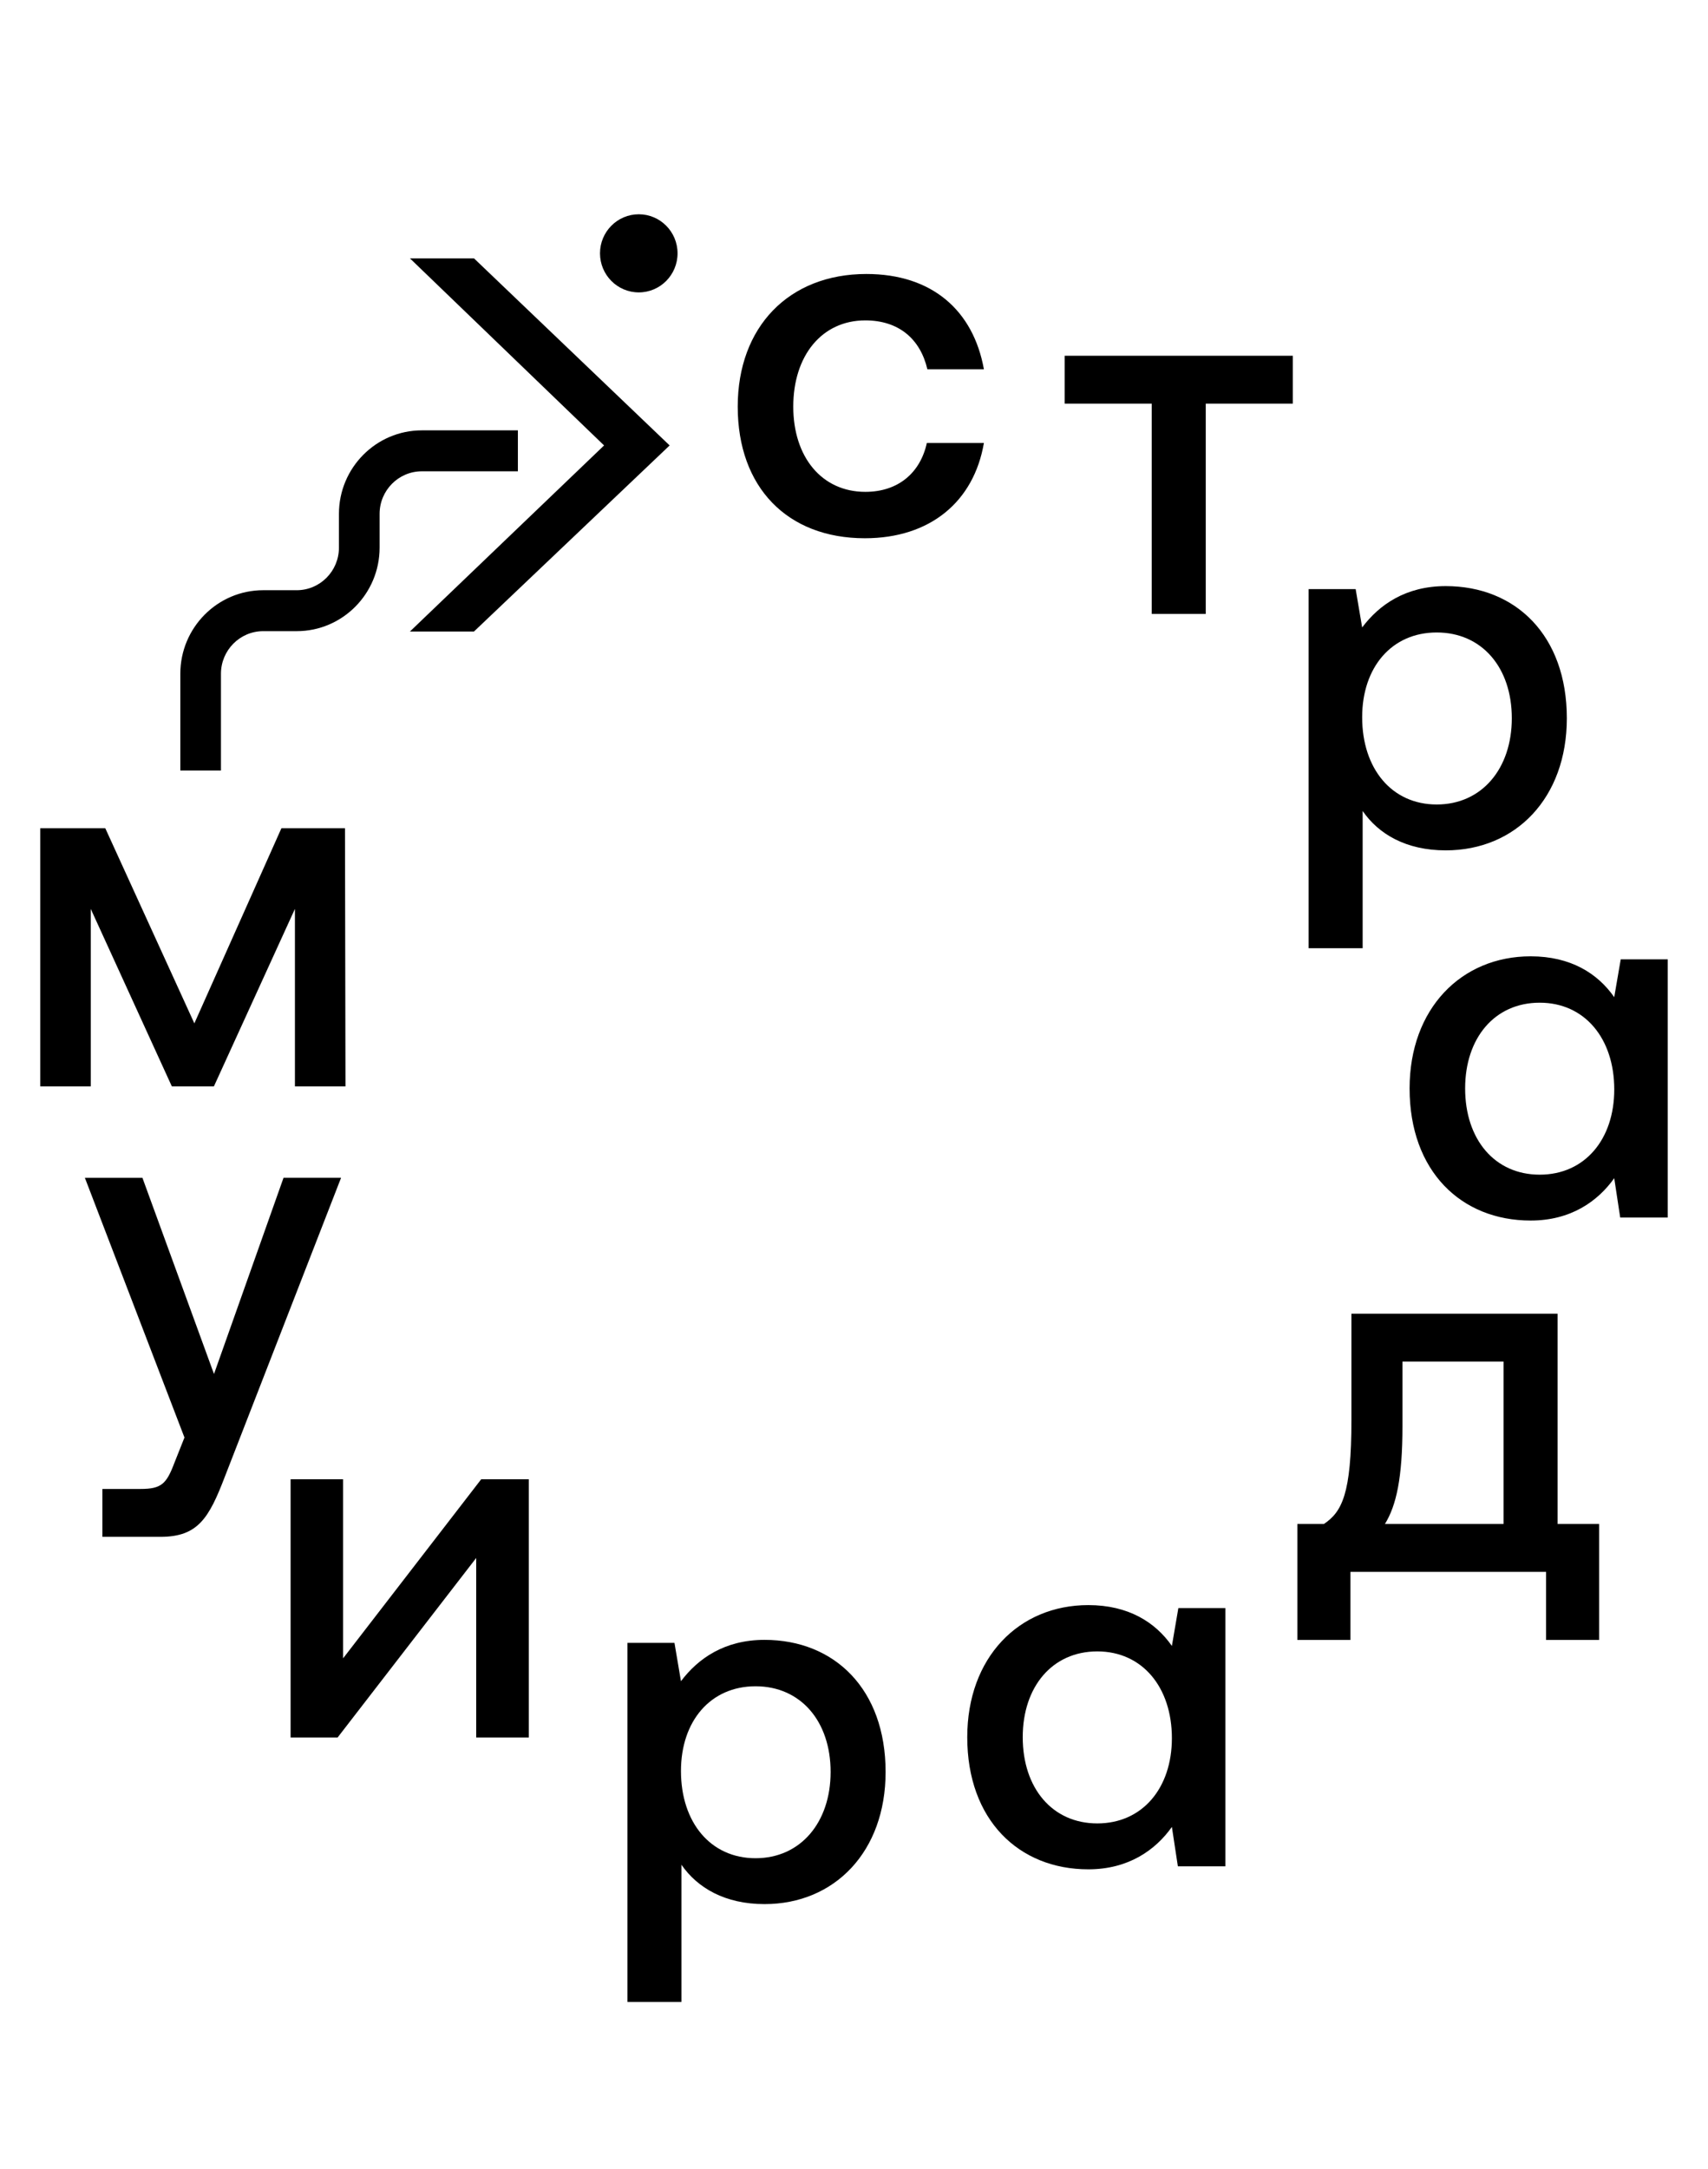
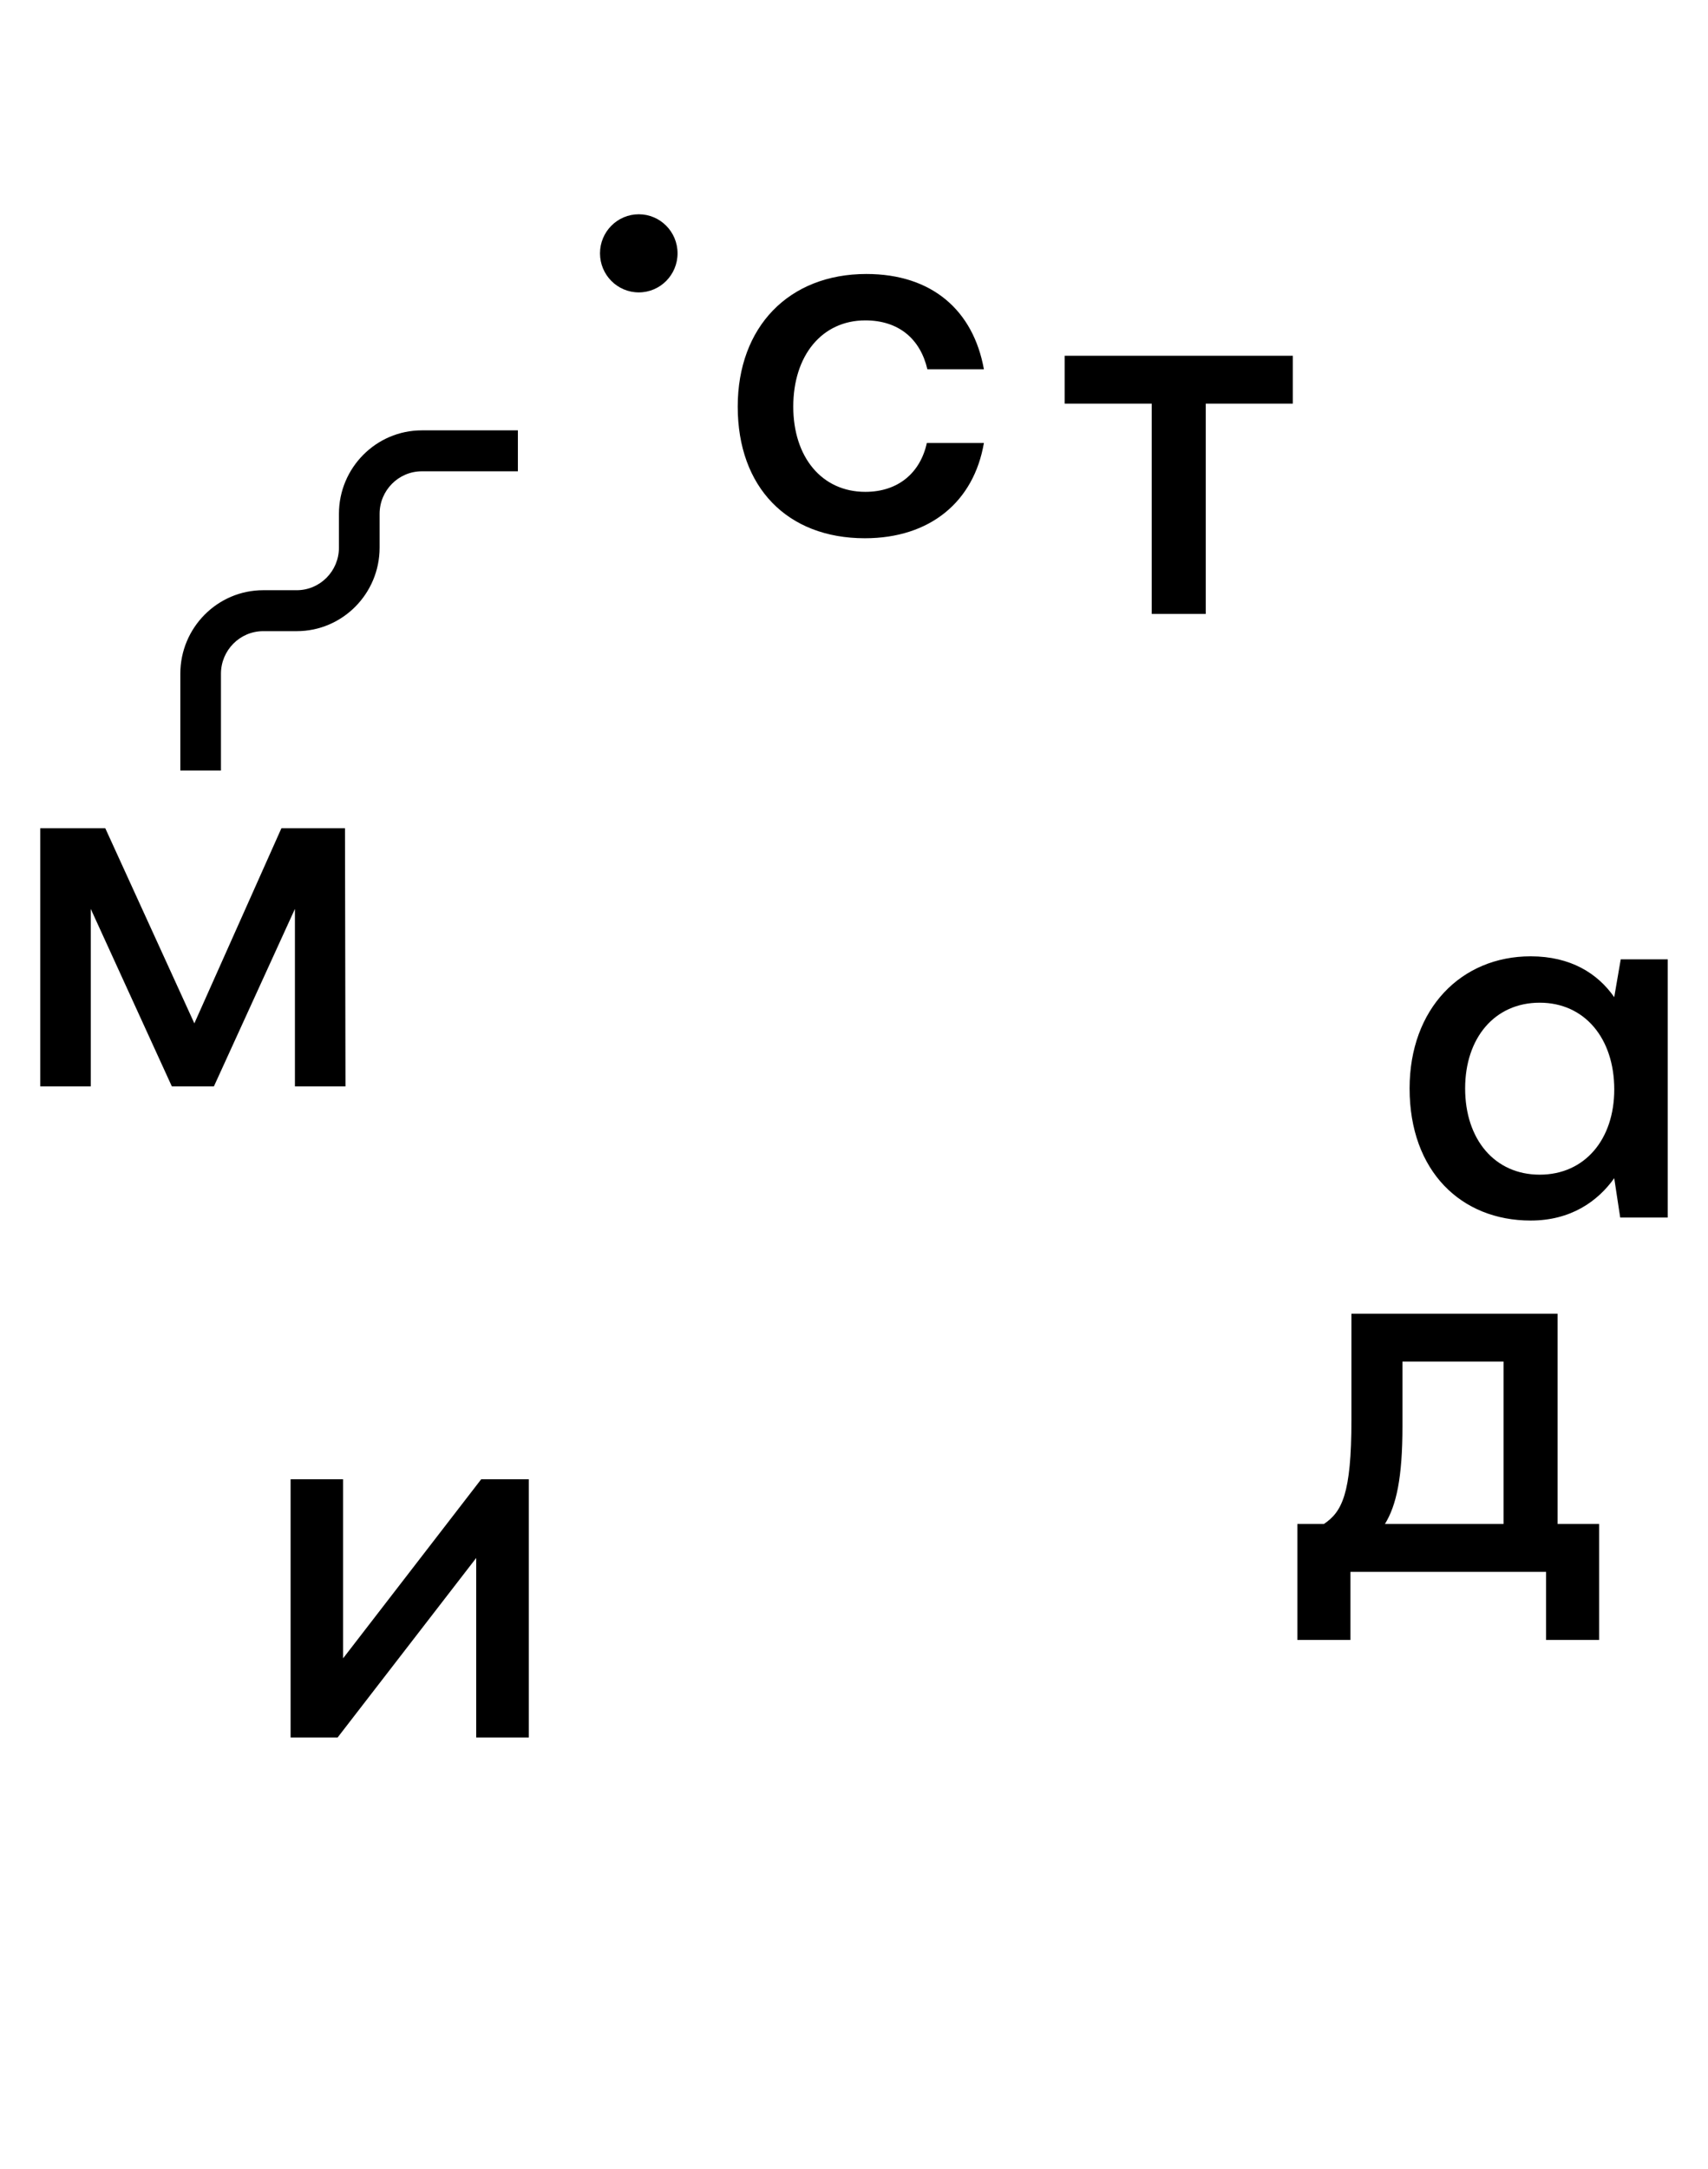
<svg xmlns="http://www.w3.org/2000/svg" width="52" height="66" viewBox="0 0 52 66" fill="none">
-   <path d="M12.48 19.216H14.43L20.387 13.554L14.43 7.861H12.48L18.391 13.554L12.48 19.216Z" fill="black" />
  <path d="M28.218 13.478C28.02 14.383 27.35 14.966 26.345 14.966C25.019 14.966 24.151 13.908 24.151 12.373C24.151 10.823 25.019 9.749 26.345 9.749C27.365 9.749 28.02 10.317 28.234 11.237H29.955C29.635 9.457 28.387 8.337 26.376 8.337C24.015 8.337 22.46 9.949 22.46 12.373C22.46 14.828 23.969 16.378 26.33 16.378C28.325 16.378 29.651 15.258 29.955 13.478H28.218Z" fill="black" />
  <path d="M32.414 12.282H35.064V18.681H36.709V12.282H39.36V10.825H32.414V12.282Z" fill="black" />
-   <path d="M41.486 24.677C41.973 25.383 42.811 25.875 44.015 25.875C46.148 25.875 47.702 24.279 47.702 21.855C47.702 19.338 46.148 17.834 44.015 17.834C42.796 17.834 41.989 18.402 41.471 19.092L41.273 17.926H39.841V28.852H41.486V24.677ZM43.741 19.245C45.112 19.245 46.027 20.305 46.027 21.855C46.027 23.389 45.113 24.479 43.741 24.479C42.37 24.479 41.471 23.389 41.471 21.824C41.471 20.303 42.37 19.245 43.741 19.245Z" fill="black" />
  <path d="M49.343 29.191L49.145 30.342C48.642 29.62 47.82 29.099 46.601 29.099C44.484 29.099 42.915 30.695 42.915 33.119C42.915 35.636 44.484 37.139 46.601 37.139C47.82 37.139 48.643 36.556 49.145 35.85L49.327 37.047H50.774V29.19H49.343V29.191ZM46.876 35.743C45.505 35.743 44.606 34.669 44.606 33.119C44.606 31.584 45.504 30.51 46.876 30.51C48.248 30.51 49.146 31.6 49.146 33.15C49.146 34.67 48.248 35.743 46.876 35.743Z" fill="black" />
  <path d="M47.42 39.973H41.144V43.21C41.144 45.465 40.854 46.003 40.306 46.372H39.498V49.901H41.114V47.829H47.07V49.901H48.685V46.372H47.42V39.973ZM45.775 46.372H42.164C42.514 45.804 42.698 44.96 42.698 43.395V41.43H45.775V46.372Z" fill="black" />
-   <path d="M35.678 50.083C35.175 49.361 34.352 48.84 33.134 48.84C31.017 48.84 29.448 50.435 29.448 52.86C29.448 55.377 31.017 56.88 33.134 56.88C34.352 56.88 35.176 56.297 35.678 55.59L35.86 56.788H37.307V48.931H35.875L35.678 50.083ZM33.407 55.483C32.037 55.483 31.137 54.409 31.137 52.859C31.137 51.324 32.036 50.249 33.407 50.249C34.778 50.249 35.678 51.339 35.678 52.889C35.678 54.41 34.779 55.483 33.407 55.483Z" fill="black" />
-   <path d="M23.276 49.898C22.058 49.898 21.251 50.466 20.732 51.156L20.534 49.989H19.102V60.915H20.747V56.741C21.235 57.446 22.073 57.938 23.276 57.938C25.409 57.938 26.962 56.343 26.962 53.918C26.962 51.401 25.409 49.898 23.276 49.898ZM23.003 56.542C21.632 56.542 20.732 55.453 20.732 53.888C20.732 52.368 21.631 51.31 23.003 51.31C24.373 51.31 25.288 52.369 25.288 53.919C25.287 55.453 24.373 56.542 23.003 56.542Z" fill="black" />
  <path d="M10.446 50.459V45.011H8.847V52.868H10.279L14.498 47.406V52.868H16.099V45.011H14.65L10.446 50.459Z" fill="black" />
-   <path d="M8.632 35.838L6.515 41.808L4.336 35.838H2.584L5.616 43.741L5.311 44.508C5.068 45.153 4.915 45.306 4.276 45.306H3.117V46.763H4.884C6.027 46.763 6.363 46.196 6.85 44.921L10.384 35.837H8.632V35.838Z" fill="black" />
  <path d="M2.763 27.656L5.232 33.057H6.512L8.979 27.656V33.057H10.518L10.503 25.201H8.568L5.917 31.139L3.205 25.201H1.225V33.057H2.763V27.656Z" fill="black" />
  <path d="M19.448 8.897C20.099 8.897 20.628 8.365 20.628 7.708C20.628 7.052 20.099 6.52 19.448 6.52C18.796 6.52 18.267 7.052 18.267 7.708C18.267 8.365 18.796 8.897 19.448 8.897Z" fill="black" />
  <path d="M6.727 20.501C6.727 19.787 7.304 19.205 8.013 19.205H9.034C10.425 19.205 11.557 18.066 11.557 16.664V15.636C11.557 14.922 12.133 14.341 12.843 14.341H15.767V13.095H12.843C11.451 13.095 10.319 14.235 10.319 15.636V16.664C10.319 17.378 9.743 17.959 9.034 17.959H8.013C6.622 17.959 5.49 19.099 5.49 20.501V23.446H6.727V20.501Z" fill="black" />
</svg>